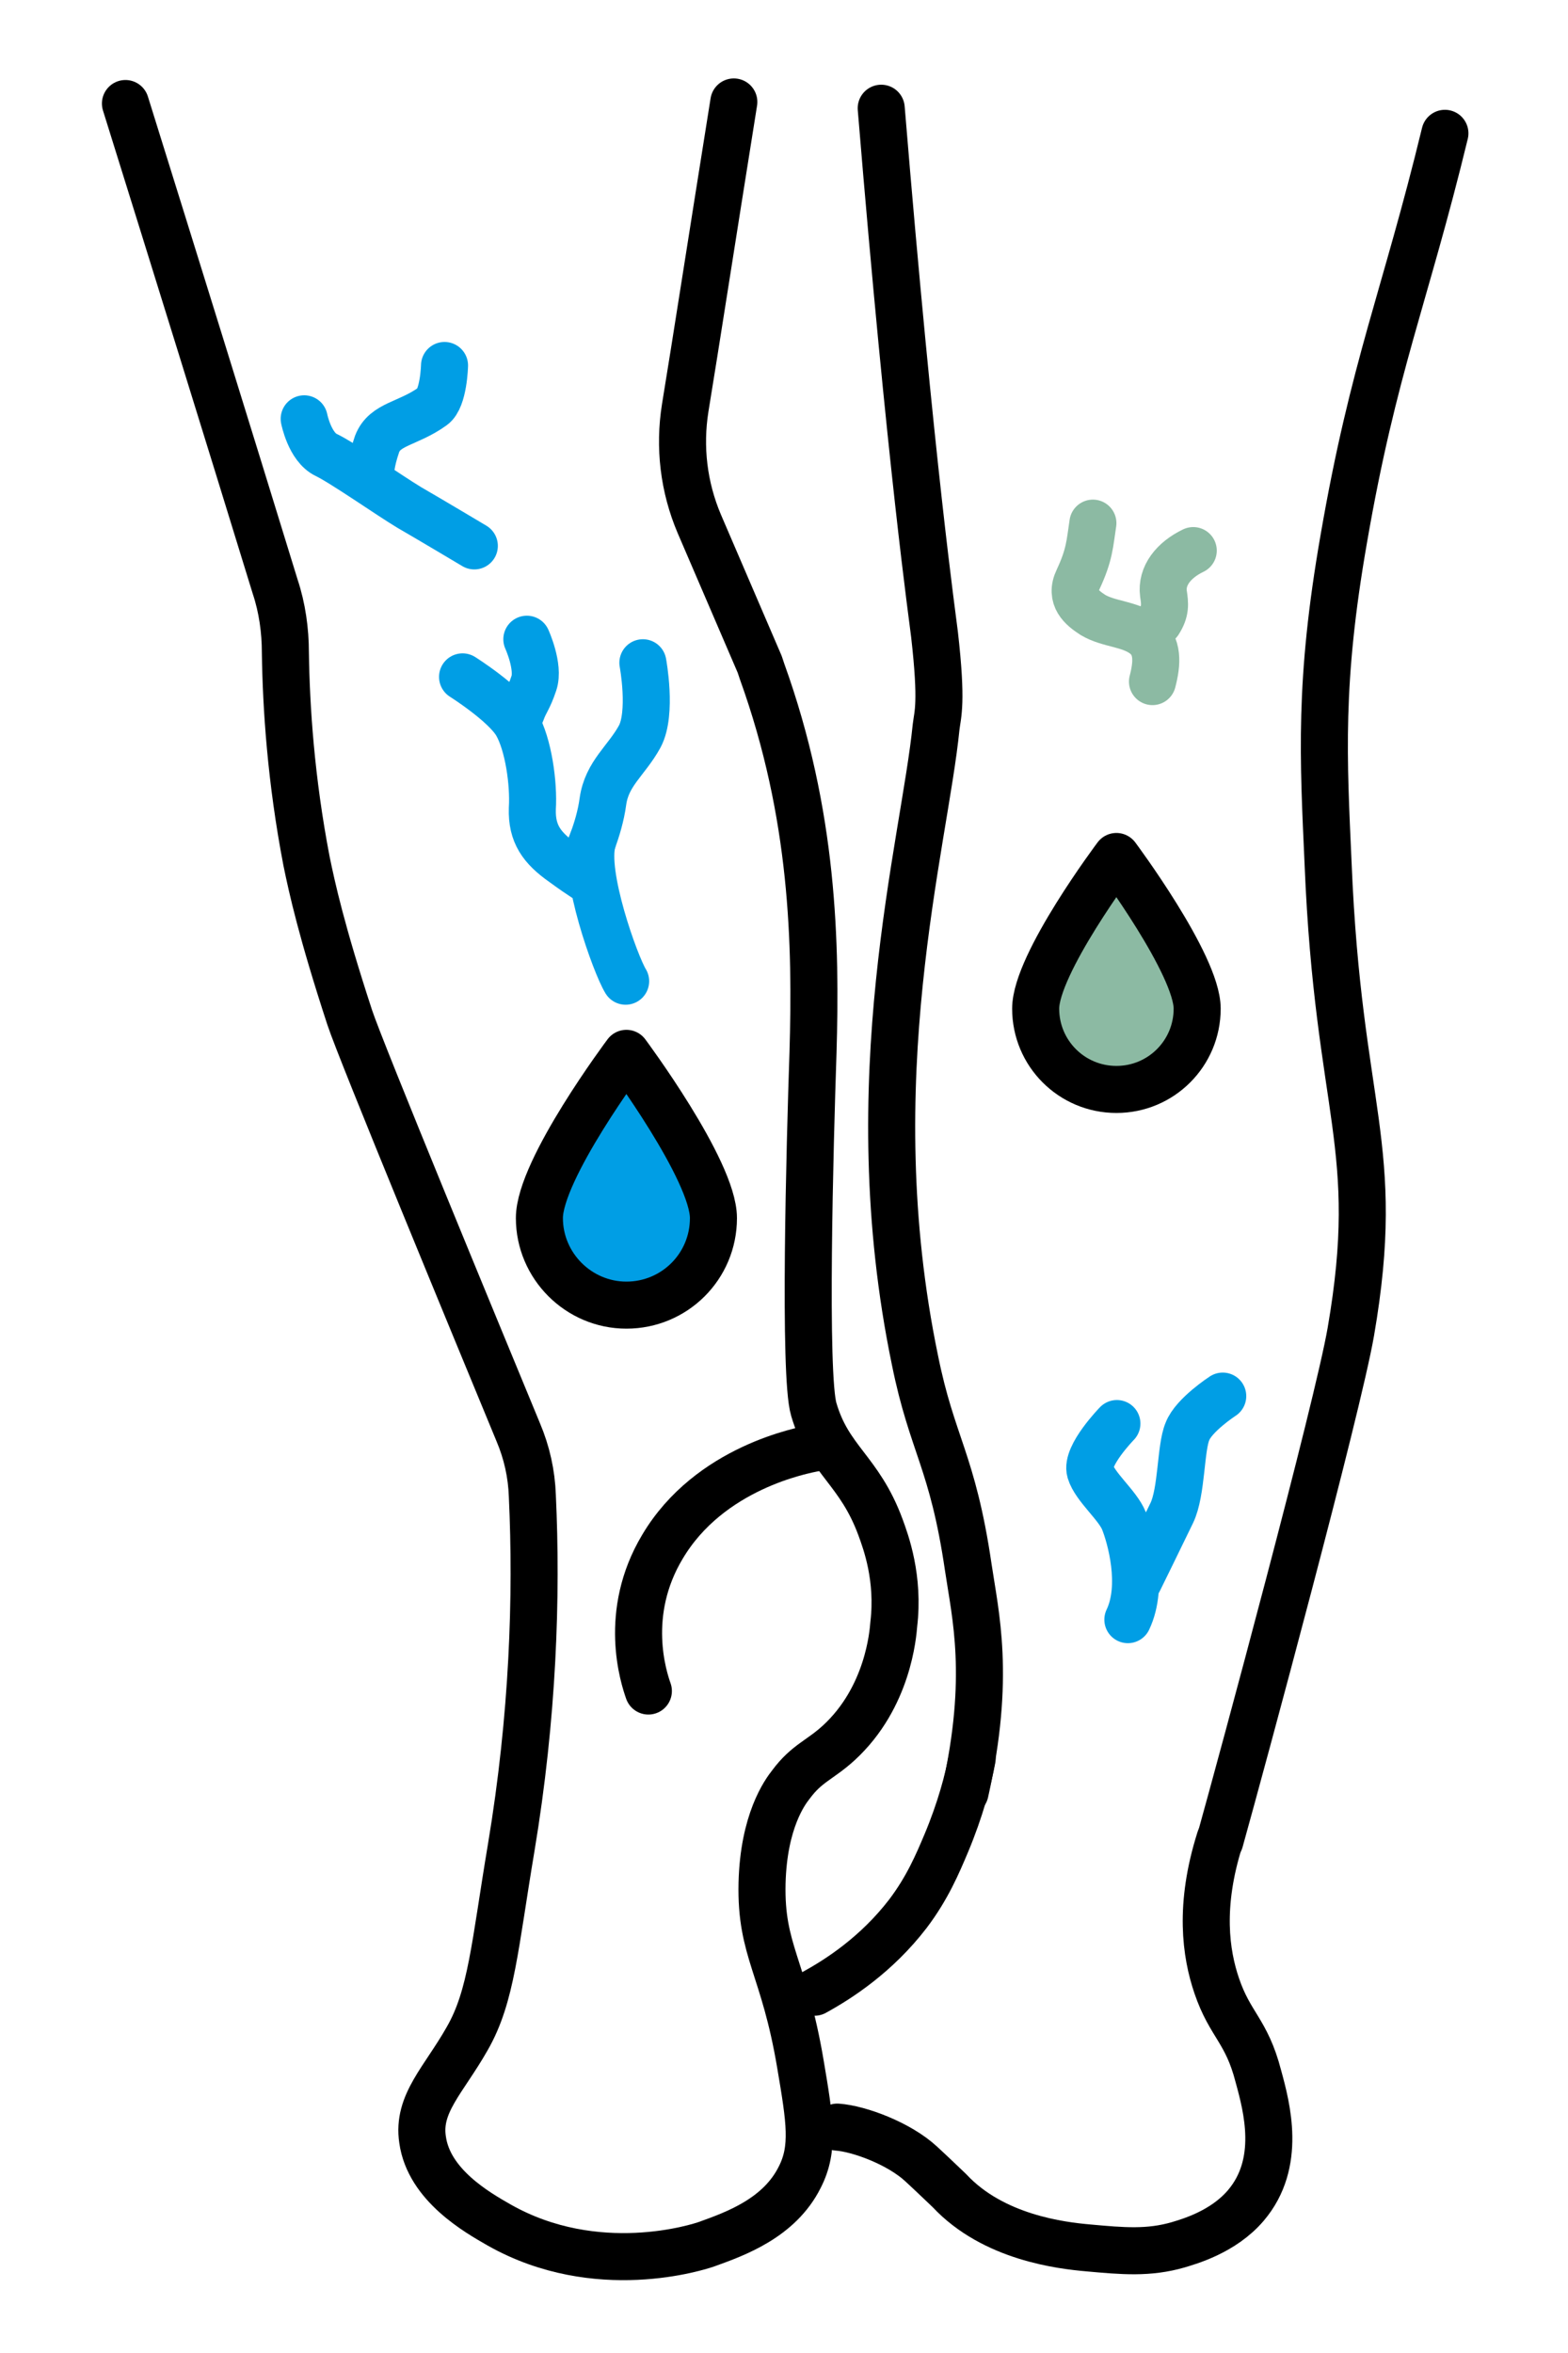
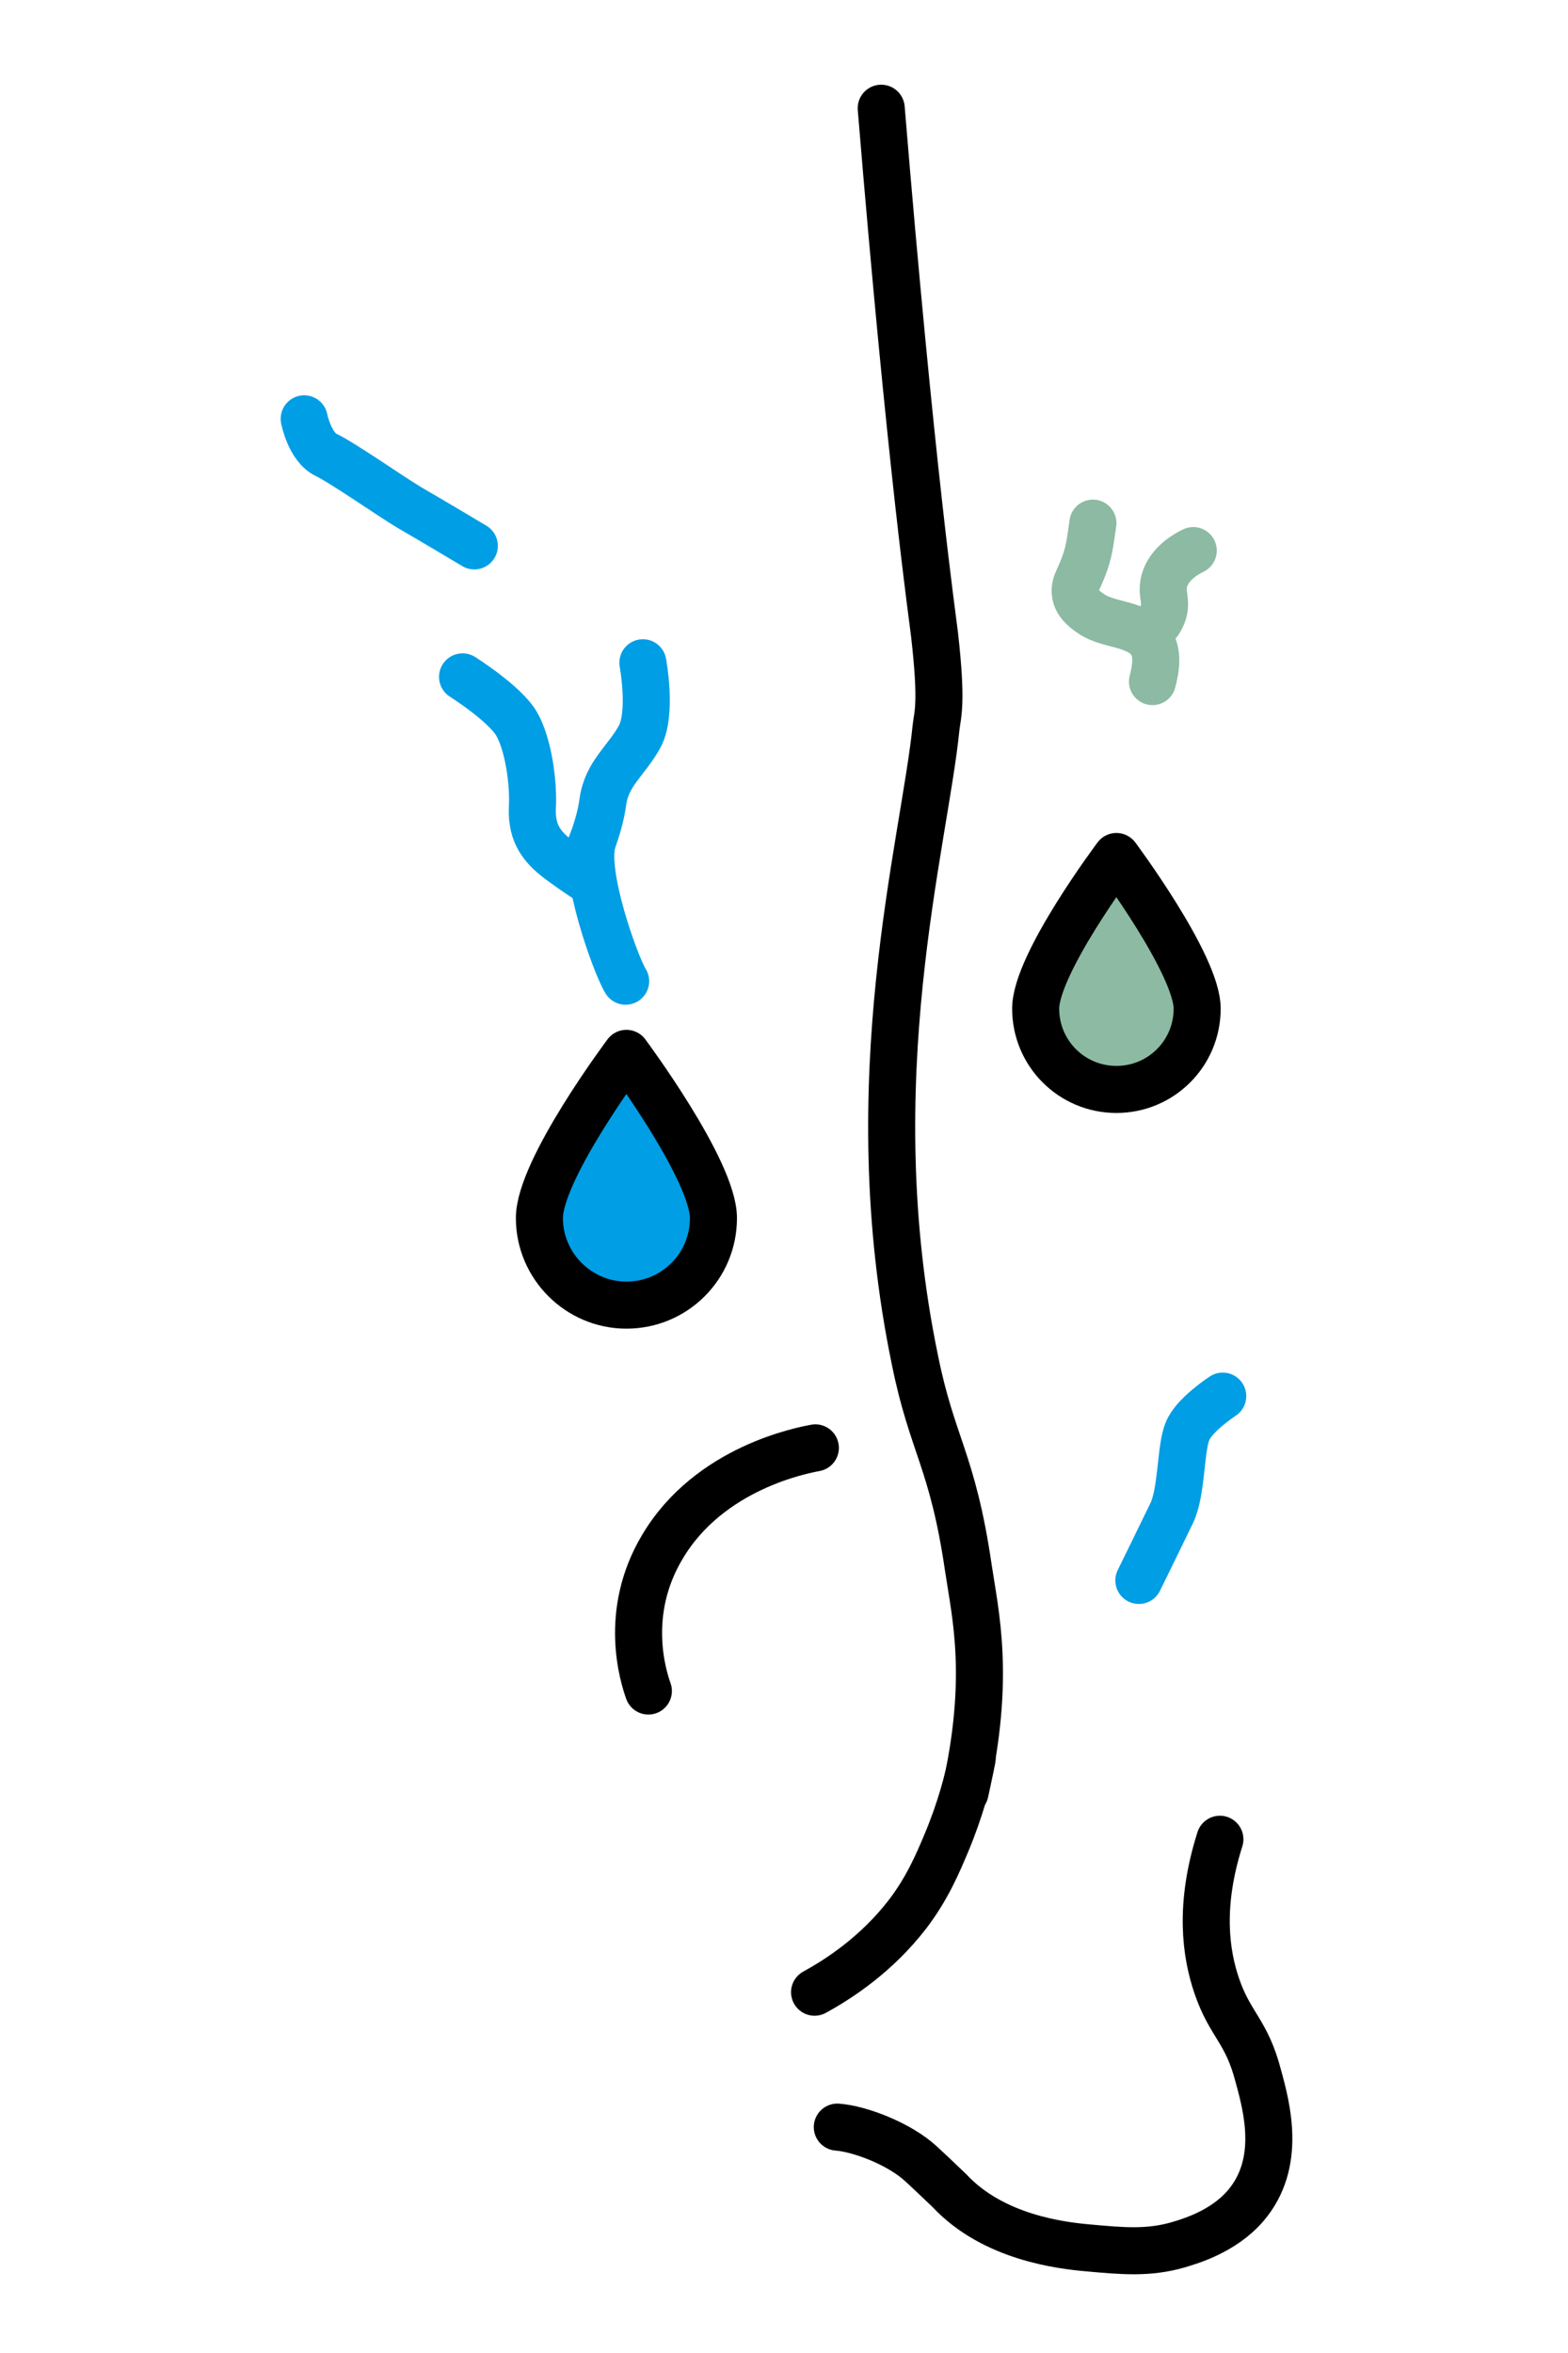
<svg xmlns="http://www.w3.org/2000/svg" width="200" height="300" viewBox="0 0 200 300" fill="none">
-   <path d="M67.2 81.5C67.2 81.5 68.8 85 68.1 87.1C67.4 89.2 67 89.4 66.5 90.8" stroke="#009EE5" stroke-width="6" stroke-miterlimit="10" stroke-linecap="round" stroke-linejoin="round" />
  <path d="M75.2 112.3C75.2 112.3 74.4 111.9 71.8 110C69.1 108.1 67.8 106.3 67.9 103.1C68.1 99.9 67.4 94.9 65.9 92.3C64.4 89.7 59 86.3 59 86.3" stroke="#009EE5" stroke-width="6" stroke-miterlimit="10" stroke-linecap="round" stroke-linejoin="round" />
  <path d="M79.8 125.1C78.5 123 74.3 111.3 75.6 107.2" stroke="#009EE5" stroke-width="6" stroke-miterlimit="10" stroke-linecap="round" stroke-linejoin="round" />
  <path d="M82 84.5C82 84.5 83.2 90.9 81.6 93.9C79.9 97 77.4 98.6 76.9 102.2C76.4 105.9 74.7 109.3 74.7 109.3" stroke="#009EE5" stroke-width="6" stroke-miterlimit="10" stroke-linecap="round" stroke-linejoin="round" />
  <path d="M147 86.9C147.6 84.6 147.8 82.3 145.9 80.9C144 79.5 141.4 79.6 139.4 78.4C138 77.5 136.4 76.2 137.5 73.9C139 70.7 139 69.3 139.4 66.7" stroke="#8CBAA3" stroke-width="6" stroke-miterlimit="10" stroke-linecap="round" stroke-linejoin="round" />
  <path d="M147.8 79.3C148.7 77.9 148.6 77 148.4 75.7C148.1 73.4 149.7 71.4 152.2 70.2" stroke="#8CBAA3" stroke-width="6" stroke-miterlimit="10" stroke-linecap="round" stroke-linejoin="round" />
  <path d="M155.961 178C155.961 178 152.261 180.4 151.461 182.5C150.561 184.6 150.761 190.2 149.461 192.9C148.161 195.6 145.261 201.5 145.261 201.5" stroke="#009EE5" stroke-width="6" stroke-miterlimit="10" stroke-linecap="round" stroke-linejoin="round" />
-   <path d="M142.461 181.5C142.461 181.5 138.461 185.6 139.061 187.6C139.661 189.6 142.561 191.9 143.361 193.9C144.161 195.9 145.961 202.1 143.861 206.5" stroke="#009EE5" stroke-width="6" stroke-miterlimit="10" stroke-linecap="round" stroke-linejoin="round" />
-   <path d="M155.6 234.7C158.5 224.3 170.6 179.6 172.3 169.8C176.4 146 170.7 141.9 169.4 110.1C168.8 96.7 168.2 87 171.4 68.7C175.2 46.7 179.2 38 184.3 17" stroke="black" stroke-width="6" stroke-miterlimit="10" stroke-linecap="round" stroke-linejoin="round" />
  <path d="M112.4 13.8C116.2 59.9 119 79.1 119.2 80.9C120.2 89.7 119.6 91 119.4 92.7C117.9 107.7 109.3 137.7 116.7 173.4C118.9 184.3 121.5 186.2 123.5 199.8C124.4 205.9 126.4 213.8 123.1 228.5" stroke="black" stroke-width="6" stroke-miterlimit="10" stroke-linecap="round" stroke-linejoin="round" />
  <path d="M106.8 271.2C109.6 271.4 114.7 273.3 117.5 275.9C118.7 277 121.1 279.3 121.1 279.3C126.7 285.3 135.4 286.3 138.8 286.6C143.2 287 146.5 287.3 150.3 286.2C151.6 285.8 156 284.6 158.9 281.2C163.5 275.8 161.6 268.7 160.5 264.7C159 258.9 156.9 258.2 155.2 253.2C153.8 249.1 152.9 243 155.6 234.5" stroke="black" stroke-width="6" stroke-miterlimit="10" stroke-linecap="round" stroke-linejoin="round" />
  <path d="M103.9 254C107 252.3 111.8 249.2 115.8 244C118.3 240.7 119.6 237.6 120.7 235C122.5 230.7 123.5 226.9 124 224.2" stroke="black" stroke-width="6" stroke-miterlimit="10" stroke-linecap="round" stroke-linejoin="round" />
  <path d="M104 184.6C102.4 184.9 90.5 187.1 84.5 197.2C79.4 205.7 82.1 213.9 82.7 215.6" stroke="black" stroke-width="6" stroke-miterlimit="10" stroke-linecap="round" stroke-linejoin="round" />
-   <path d="M16 13.2C22.4 33.7 28.8 54.3 35.1 74.8C36 77.5 36.4 80.4 36.4 83.2C36.5 90.2 37.1 99.4 39.1 109.8C39.8 113.2 41 118.7 44.6 129.7C46 134 61.1 170.5 66.1 182.6C67.2 185.2 67.8 187.9 67.9 190.7C68.5 203.5 68 218.8 65.2 235.6C63.1 248.1 62.7 254.5 59.6 259.9C56.6 265.2 53.2 268.2 53.9 272.8C54.7 278.6 60.9 282.1 63.7 283.7C76.1 290.7 89.1 286.5 90.2 286.1C93.8 284.8 99.4 282.8 102 277.6C103.9 273.9 103.3 270.3 102.1 263.2C100 250.7 97 248.8 97.2 240.1C97.4 232.2 100.1 228.5 100.9 227.5C102.9 224.8 104.6 224.4 107 222.2C113.3 216.4 113.9 208.3 114 207.1C114.7 201.2 113 196.6 112.3 194.7C109.6 187.4 105.7 186.2 103.8 179.7C102.5 175.4 103.3 145.9 103.7 134.2C104.1 120.4 103.8 103.9 97.2 85.6C97.1 85.3 97 85 96.9 84.7L89.2 66.8C87.2 62.1 86.6 57 87.4 52C88.7 44.1 90.8 30.5 93.6 13" stroke="black" stroke-width="6" stroke-miterlimit="10" stroke-linecap="round" stroke-linejoin="round" />
  <path d="M38.8 53.4C38.8 53.4 39.5 57 41.6 58C43.7 59 49.7 63.2 52.2 64.7C54.8 66.2 60.5 69.6 60.5 69.6" stroke="#009EE5" stroke-width="6" stroke-miterlimit="10" stroke-linecap="round" stroke-linejoin="round" />
-   <path d="M47.3 60.3C47.3 60.3 47.2 59.2 48.1 56.6C49.1 54 52 54.1 55.2 51.8C56.6 50.8 56.7 46.6 56.7 46.6" stroke="#009EE5" stroke-width="6" stroke-miterlimit="10" stroke-linecap="round" stroke-linejoin="round" />
  <path d="M152.7 128.6C152.7 134.3 148.1 138.9 142.4 138.9C136.7 138.9 132.1 134.3 132.1 128.6C132.1 122.9 142.4 109.2 142.4 109.2C142.4 109.2 152.7 123 152.7 128.6Z" fill="#8CBAA3" stroke="black" stroke-width="6" stroke-miterlimit="10" stroke-linecap="round" stroke-linejoin="round" />
  <path d="M91 155.3C91 161.5 86 166.4 79.9 166.4C73.8 166.4 68.8 161.4 68.8 155.3C68.8 149.1 79.9 134.3 79.9 134.3C79.9 134.3 91 149.2 91 155.3Z" fill="#009EE5" stroke="black" stroke-width="6" stroke-miterlimit="10" stroke-linecap="round" stroke-linejoin="round" />
</svg>